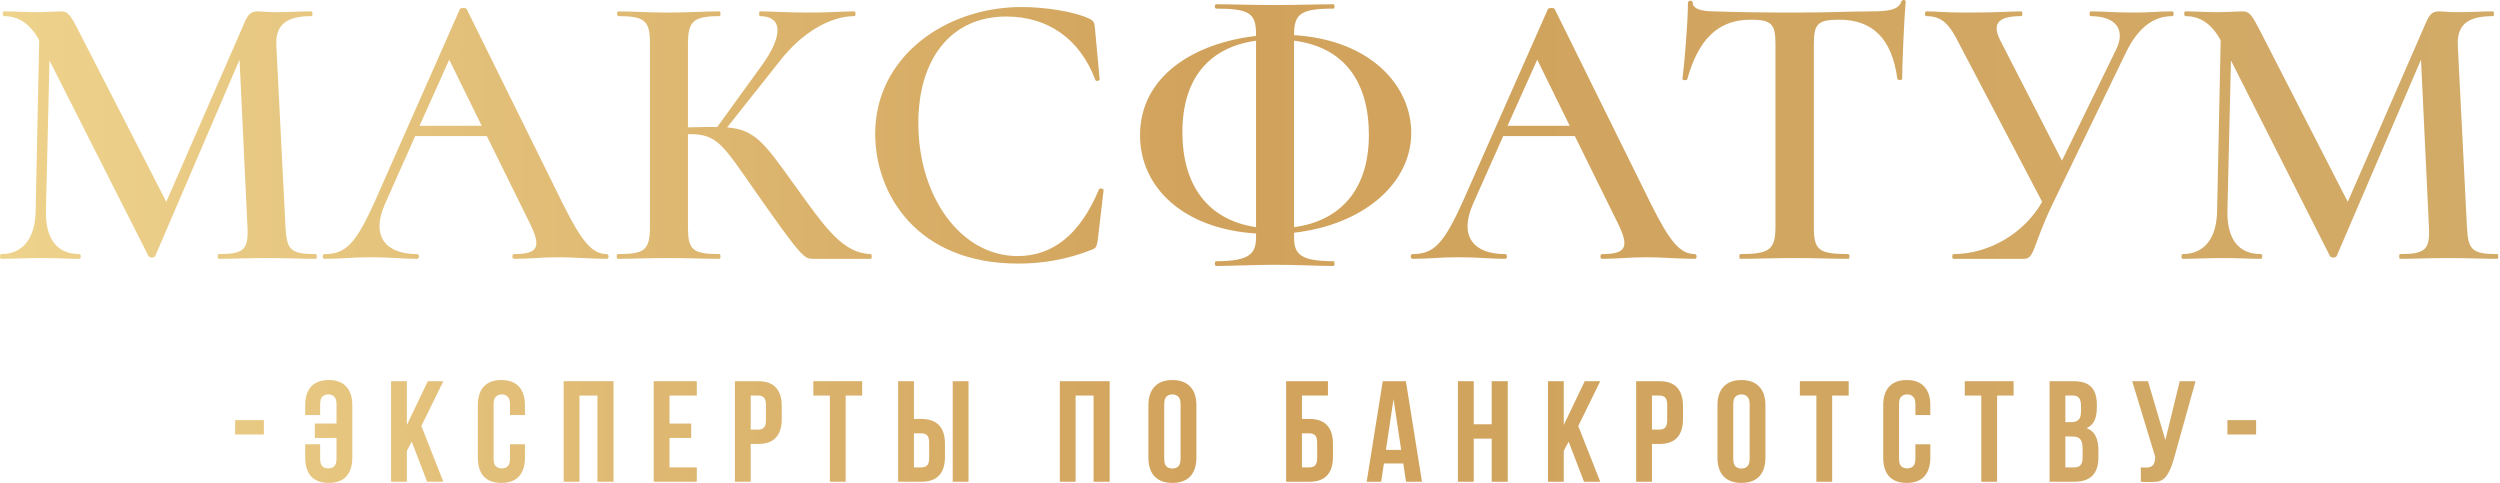
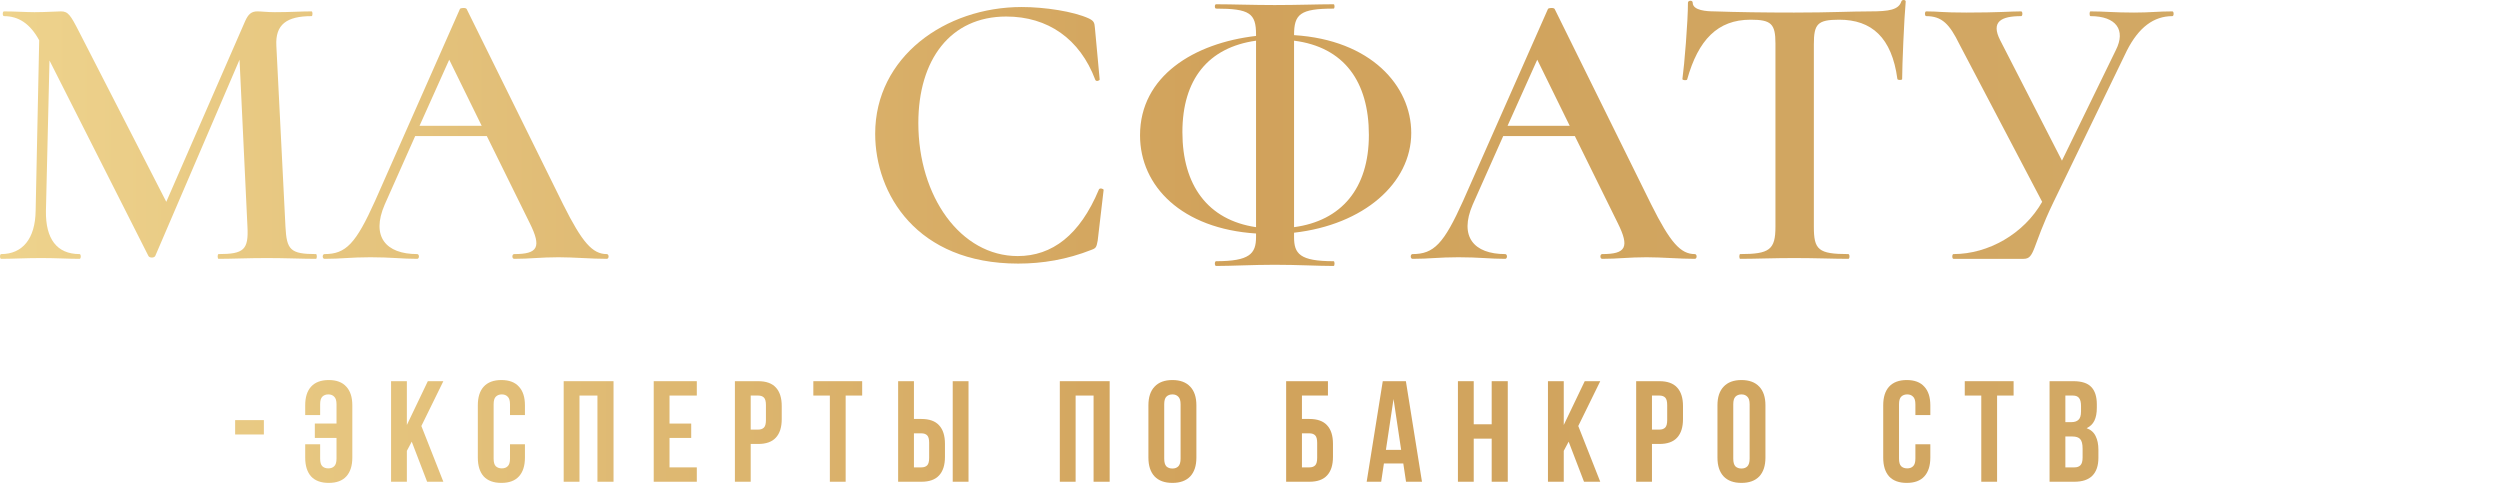
<svg xmlns="http://www.w3.org/2000/svg" width="1144" height="221" viewBox="0 0 1144 221" fill="none">
  <path d="M144.579 116.27C145.122 116.27 145.122 118.444 144.579 118.444C138.419 118.444 130.447 118.082 122.113 118.082C113.416 118.082 105.988 118.444 100.009 118.444C99.466 118.444 99.466 116.27 100.009 116.27C111.605 116.27 113.779 114.277 113.235 103.769L109.612 27.312L71.021 117.176C70.478 118.082 68.485 118.082 67.941 117.176L22.647 27.675L21.017 96.522C20.835 109.204 25.908 116.27 36.416 116.27C37.141 116.27 37.141 118.444 36.416 118.444C31.162 118.444 25.727 118.082 18.842 118.082C11.595 118.082 5.616 118.444 0.544 118.444C-0.181 118.444 -0.181 116.27 0.544 116.27C10.327 116.27 16.125 109.204 16.306 96.522L17.936 18.435C13.769 10.825 8.515 7.383 1.812 7.383C1.087 7.383 1.087 5.209 1.812 5.209C6.522 5.209 12.139 5.571 15.762 5.571C21.198 5.571 25.546 5.209 27.901 5.209C31.162 5.209 32.249 6.839 36.235 14.63L76.094 92.355L112.148 9.738C113.598 6.477 115.047 5.209 117.765 5.209C119.576 5.209 122.294 5.571 125.736 5.571C133.165 5.571 137.332 5.209 142.586 5.209C143.129 5.209 143.129 7.383 142.586 7.383C131.172 7.383 125.918 11.188 126.461 20.971L130.628 103.769C131.172 114.277 132.802 116.27 144.579 116.27Z" fill="url(#paint0_linear_1049_377)" />
  <path d="M277.673 116.27C278.76 116.27 278.76 118.444 277.673 118.444C270.607 118.444 262.635 117.719 255.569 117.719C247.416 117.719 242.525 118.444 235.277 118.444C234.19 118.444 234.19 116.27 235.277 116.27C246.148 116.27 247.96 113.19 242.343 101.957L222.776 62.279H189.983L176.033 93.623C169.692 108.298 176.576 116.27 190.889 116.27C191.976 116.27 191.976 118.444 190.889 118.444C183.823 118.444 178.932 117.719 169.51 117.719C160.452 117.719 156.285 118.444 148.494 118.444C147.407 118.444 147.407 116.27 148.494 116.27C158.277 116.27 162.807 111.559 171.685 91.811L210.456 4.122C210.637 3.578 213.174 3.397 213.536 4.122L257.743 93.623C266.44 111.016 271.15 116.27 277.673 116.27ZM191.976 57.569H220.421L205.565 27.312L191.976 57.569Z" fill="url(#paint1_linear_1049_377)" />
-   <path d="M398.506 116.27C399.05 116.27 399.05 118.444 398.506 118.444H372.236C368.068 118.444 367.163 118.263 345.965 88.007C330.746 66.265 328.391 61.373 315.527 61.373H314.803V103.769C314.803 114.277 316.796 116.27 329.297 116.27C329.84 116.27 329.84 118.444 329.297 118.444C322.774 118.444 314.803 118.082 305.2 118.082C296.685 118.082 288.894 118.444 282.734 118.444C282.01 118.444 282.01 116.27 282.734 116.27C295.236 116.27 297.41 114.277 297.41 103.769V19.884C297.41 9.557 295.236 7.383 282.916 7.383C282.191 7.383 282.191 5.209 282.916 5.209C289.076 5.209 296.685 5.752 305.2 5.752C314.803 5.752 322.956 5.209 329.297 5.209C329.84 5.209 329.84 7.383 329.297 7.383C316.977 7.383 314.803 9.919 314.803 20.247V58.294C319.513 58.112 323.499 58.112 326.941 58.112H328.21L348.139 30.573C359.191 15.536 357.56 7.383 347.777 7.383C347.233 7.383 347.233 5.209 347.777 5.209C353.574 5.209 359.916 5.752 369.699 5.752C380.207 5.752 385.461 5.209 391.078 5.209C391.621 5.209 391.621 7.383 391.078 7.383C379.664 7.383 366.8 15.174 357.017 27.675L332.739 58.294C345.24 59.381 349.407 64.816 363.358 84.383C377.852 104.494 385.643 115.908 398.506 116.27Z" fill="url(#paint2_linear_1049_377)" />
  <path d="M467.517 3.216C478.026 3.216 491.251 5.209 498.317 8.47C500.491 9.557 500.854 10.282 501.035 12.818L503.209 36.371C503.209 36.915 501.579 37.458 501.216 36.552C494.15 17.71 479.475 7.564 460.451 7.564C434.906 7.564 420.23 27.312 420.23 56.301C420.23 89.999 439.616 117.176 465.706 117.176C481.468 117.176 494.15 107.574 502.847 86.738C503.209 85.832 505.021 86.376 505.021 86.919L502.303 110.11C501.76 113.009 501.579 113.552 499.586 114.277C488.171 118.806 476.939 120.618 465.887 120.618C419.324 120.618 400.482 88.55 400.482 61.192C400.482 26.044 432.55 3.216 467.517 3.216Z" fill="url(#paint3_linear_1049_377)" />
  <path d="M645.785 60.83C645.785 83.839 624.044 102.863 592.157 106.486V108.479C592.157 116.089 594.693 119.531 610.275 119.531C610.818 119.531 610.818 121.705 610.275 121.705C603.027 121.705 593.969 121.162 583.279 121.162C573.133 121.162 563.712 121.705 556.465 121.705C555.74 121.705 555.74 119.531 556.465 119.531C571.865 119.531 574.764 116.089 574.764 108.479V106.849C540.884 104.675 521.679 85.289 521.679 61.917C521.679 34.741 546.5 19.703 574.764 16.442V15.717C574.764 6.115 571.865 3.941 556.465 3.941C555.74 3.941 555.74 1.948 556.465 1.948C563.712 1.948 573.133 2.31 583.279 2.31C593.969 2.31 603.209 1.948 610.275 1.948C610.818 1.948 610.818 3.941 610.275 3.941C594.875 3.941 592.157 6.477 592.157 16.079C627.305 18.253 645.785 39.27 645.785 60.83ZM626.399 61.736C626.399 37.277 614.985 21.515 592.157 18.616V103.95C613.717 101.051 626.399 86.376 626.399 61.736ZM541.065 60.468C541.065 84.745 552.66 100.689 574.764 103.95V18.616C552.842 21.696 541.065 36.371 541.065 60.468Z" fill="url(#paint4_linear_1049_377)" />
  <path d="M775.554 116.27C776.641 116.27 776.641 118.444 775.554 118.444C768.488 118.444 760.516 117.719 753.451 117.719C745.298 117.719 740.406 118.444 733.159 118.444C732.072 118.444 732.072 116.27 733.159 116.27C744.029 116.27 745.841 113.19 740.225 101.957L720.658 62.279H687.865L673.914 93.623C667.573 108.298 674.458 116.27 688.771 116.27C689.858 116.27 689.858 118.444 688.771 118.444C681.705 118.444 676.813 117.719 667.392 117.719C658.333 117.719 654.166 118.444 646.375 118.444C645.288 118.444 645.288 116.27 646.375 116.27C656.159 116.27 660.688 111.559 669.566 91.811L708.338 4.122C708.519 3.578 711.055 3.397 711.418 4.122L755.625 93.623C764.321 111.016 769.032 116.27 775.554 116.27ZM689.858 57.569H718.302L703.446 27.312L689.858 57.569Z" fill="url(#paint5_linear_1049_377)" />
  <path d="M801.032 9.014C785.994 9.014 777.117 18.253 772.044 36.371C771.863 36.915 769.87 36.733 769.87 36.19C770.776 29.668 772.406 9.919 772.406 1.223C772.406 0.136 774.58 -0.045 774.58 1.223C774.58 4.846 781.103 5.209 784.545 5.209C794.872 5.571 807.373 5.752 820.961 5.752C837.992 5.752 846.689 5.209 855.929 5.209C864.444 5.209 868.792 4.484 870.06 0.679C870.241 -0.226 872.053 -0.226 872.053 0.679C871.329 8.47 870.423 30.211 870.423 36.19C870.423 36.733 868.43 36.733 868.249 36.19C865.712 17.166 856.472 9.014 841.616 9.014C831.651 9.014 830.02 11.007 830.02 20.247V103.769C830.02 114.277 832.013 116.27 845.783 116.27C846.507 116.27 846.507 118.444 845.783 118.444C839.079 118.444 830.926 118.082 820.961 118.082C811.721 118.082 803.206 118.444 796.321 118.444C795.778 118.444 795.778 116.27 796.321 116.27C809.729 116.27 812.446 114.277 812.446 103.769V19.884C812.446 10.825 810.453 9.014 801.032 9.014Z" fill="url(#paint6_linear_1049_377)" />
  <path d="M994.102 5.209C994.827 5.209 994.827 7.383 994.102 7.383C985.587 7.383 978.702 12.456 973.267 23.145L939.568 92.717C929.785 113.009 931.234 118.444 925.98 118.444H893.912C893.187 118.444 893.187 116.27 893.912 116.27C909.855 116.27 926.161 107.03 934.495 92.355L896.63 20.247C892.1 11.007 888.658 7.383 881.411 7.383C880.686 7.383 880.686 5.209 881.411 5.209C887.208 5.209 888.477 5.752 899.891 5.752C914.566 5.752 920.001 5.209 924.893 5.209C925.618 5.209 925.618 7.383 924.893 7.383C915.653 7.383 910.942 9.919 915.291 18.435L943.554 73.512L968.194 22.964C972.905 13.724 968.375 7.383 956.599 7.383C956.055 7.383 956.055 5.209 956.599 5.209C962.94 5.209 967.469 5.752 976.528 5.752C983.957 5.752 987.399 5.209 994.102 5.209Z" fill="url(#paint7_linear_1049_377)" />
-   <path d="M1142.82 116.27C1143.36 116.27 1143.36 118.444 1142.82 118.444C1136.66 118.444 1128.69 118.082 1120.35 118.082C1111.66 118.082 1104.23 118.444 1098.25 118.444C1097.71 118.444 1097.71 116.27 1098.25 116.27C1109.84 116.27 1112.02 114.277 1111.48 103.769L1107.85 27.312L1069.26 117.176C1068.72 118.082 1066.72 118.082 1066.18 117.176L1020.89 27.675L1019.26 96.522C1019.08 109.204 1024.15 116.27 1034.66 116.27C1035.38 116.27 1035.38 118.444 1034.66 118.444C1029.4 118.444 1023.97 118.082 1017.08 118.082C1009.84 118.082 1003.86 118.444 998.783 118.444C998.059 118.444 998.059 116.27 998.783 116.27C1008.57 116.27 1014.36 109.204 1014.55 96.522L1016.18 18.435C1012.01 10.825 1006.76 7.383 1000.05 7.383C999.327 7.383 999.327 5.209 1000.05 5.209C1004.76 5.209 1010.38 5.571 1014 5.571C1019.44 5.571 1023.79 5.209 1026.14 5.209C1029.4 5.209 1030.49 6.839 1034.48 14.63L1074.33 92.355L1110.39 9.738C1111.84 6.477 1113.29 5.209 1116 5.209C1117.82 5.209 1120.53 5.571 1123.98 5.571C1131.4 5.571 1135.57 5.209 1140.83 5.209C1141.37 5.209 1141.37 7.383 1140.83 7.383C1129.41 7.383 1124.16 11.188 1124.7 20.971L1128.87 103.769C1129.41 114.277 1131.04 116.27 1142.82 116.27Z" fill="url(#paint8_linear_1049_377)" />
  <path d="M107.601 192.245H120.747V198.818H107.601V192.245Z" fill="url(#paint9_linear_1049_377)" />
  <path d="M153.99 185.015C153.99 183.35 153.64 182.188 152.938 181.531C152.281 180.83 151.383 180.479 150.243 180.479C149.104 180.479 148.184 180.83 147.483 181.531C146.825 182.188 146.497 183.35 146.497 185.015V189.945H139.661V185.475C139.661 181.75 140.559 178.902 142.356 176.93C144.196 174.914 146.891 173.906 150.441 173.906C153.99 173.906 156.663 174.914 158.46 176.93C160.3 178.902 161.221 181.75 161.221 185.475V209.401C161.221 213.126 160.3 215.996 158.46 218.012C156.663 219.984 153.99 220.97 150.441 220.97C146.891 220.97 144.196 219.984 142.356 218.012C140.559 215.996 139.661 213.126 139.661 209.401V203.288H146.497V209.861C146.497 211.527 146.825 212.688 147.483 213.345C148.184 214.002 149.104 214.331 150.243 214.331C151.383 214.331 152.281 214.002 152.938 213.345C153.64 212.688 153.99 211.527 153.99 209.861V200.396H144.065V193.823H153.99V185.015Z" fill="url(#paint10_linear_1049_377)" />
  <path d="M188.414 202.105L186.179 206.312V220.444H178.948V174.432H186.179V194.48L195.775 174.432H202.874L192.818 194.94L202.874 220.444H195.447L188.414 202.105Z" fill="url(#paint11_linear_1049_377)" />
  <path d="M240.214 203.288V209.401C240.214 213.126 239.294 215.996 237.453 218.012C235.657 219.984 232.984 220.97 229.434 220.97C225.885 220.97 223.19 219.984 221.349 218.012C219.553 215.996 218.654 213.126 218.654 209.401V185.475C218.654 181.75 219.553 178.902 221.349 176.93C223.19 174.914 225.885 173.906 229.434 173.906C232.984 173.906 235.657 174.914 237.453 176.93C239.294 178.902 240.214 181.75 240.214 185.475V189.945H233.378V185.015C233.378 183.35 233.028 182.188 232.326 181.531C231.669 180.83 230.771 180.479 229.631 180.479C228.492 180.479 227.572 180.83 226.871 181.531C226.213 182.188 225.885 183.35 225.885 185.015V209.861C225.885 211.527 226.213 212.688 226.871 213.345C227.572 214.002 228.492 214.331 229.631 214.331C230.771 214.331 231.669 214.002 232.326 213.345C233.028 212.688 233.378 211.527 233.378 209.861V203.288H240.214Z" fill="url(#paint12_linear_1049_377)" />
  <path d="M265.172 220.444H257.942V174.432H280.751V220.444H273.389V181.005H265.172V220.444Z" fill="url(#paint13_linear_1049_377)" />
  <path d="M306.37 193.823H316.296V200.396H306.37V213.871H318.859V220.444H299.14V174.432H318.859V181.005H306.37V193.823Z" fill="url(#paint14_linear_1049_377)" />
  <path d="M346.942 174.432C350.579 174.432 353.274 175.396 355.027 177.324C356.824 179.252 357.722 182.079 357.722 185.803V191.785C357.722 195.51 356.824 198.336 355.027 200.264C353.274 202.193 350.579 203.157 346.942 203.157H343.524V220.444H336.293V174.432H346.942ZM343.524 181.005V196.583H346.942C348.081 196.583 348.958 196.277 349.571 195.663C350.185 195.05 350.491 193.91 350.491 192.245V185.343C350.491 183.678 350.185 182.539 349.571 181.925C348.958 181.312 348.081 181.005 346.942 181.005H343.524Z" fill="url(#paint15_linear_1049_377)" />
  <path d="M372.181 174.432H394.53V181.005H386.971V220.444H379.741V181.005H372.181V174.432Z" fill="url(#paint16_linear_1049_377)" />
  <path d="M421.635 213.871C422.774 213.871 423.651 213.564 424.264 212.951C424.878 212.337 425.184 211.198 425.184 209.533V202.631C425.184 200.966 424.878 199.826 424.264 199.213C423.651 198.599 422.774 198.293 421.635 198.293H418.217V213.871H421.635ZM410.986 220.444V174.432H418.217V191.719H421.635C425.272 191.719 427.967 192.683 429.72 194.612C431.516 196.54 432.415 199.366 432.415 203.091V209.073C432.415 212.797 431.516 215.624 429.72 217.552C427.967 219.48 425.272 220.444 421.635 220.444H410.986ZM435.964 174.432H443.195V220.444H435.964V174.432Z" fill="url(#paint17_linear_1049_377)" />
  <path d="M492.203 220.444H484.973V174.432H507.782V220.444H500.42V181.005H492.203V220.444Z" fill="url(#paint18_linear_1049_377)" />
  <path d="M532.744 209.861C532.744 211.527 533.073 212.71 533.73 213.411C534.431 214.068 535.351 214.397 536.491 214.397C537.63 214.397 538.528 214.068 539.186 213.411C539.887 212.71 540.237 211.527 540.237 209.861V185.015C540.237 183.35 539.887 182.188 539.186 181.531C538.528 180.83 537.63 180.479 536.491 180.479C535.351 180.479 534.431 180.83 533.73 181.531C533.073 182.188 532.744 183.35 532.744 185.015V209.861ZM525.513 185.475C525.513 181.75 526.456 178.902 528.34 176.93C530.224 174.914 532.941 173.906 536.491 173.906C540.04 173.906 542.757 174.914 544.641 176.93C546.526 178.902 547.468 181.75 547.468 185.475V209.401C547.468 213.126 546.526 215.996 544.641 218.012C542.757 219.984 540.04 220.97 536.491 220.97C532.941 220.97 530.224 219.984 528.34 218.012C526.456 215.996 525.513 213.126 525.513 209.401V185.475Z" fill="url(#paint19_linear_1049_377)" />
  <path d="M595.769 191.719H599.187C602.825 191.719 605.52 192.683 607.272 194.612C609.069 196.54 609.967 199.366 609.967 203.091V209.073C609.967 212.797 609.069 215.624 607.272 217.552C605.52 219.48 602.825 220.444 599.187 220.444H588.539V174.432H607.667V181.005H595.769V191.719ZM599.187 213.871C600.327 213.871 601.203 213.564 601.817 212.951C602.43 212.337 602.737 211.198 602.737 209.533V202.631C602.737 200.966 602.43 199.826 601.817 199.213C601.203 198.599 600.327 198.293 599.187 198.293H595.769V213.871H599.187Z" fill="url(#paint20_linear_1049_377)" />
  <path d="M650.696 220.444H643.4L642.151 212.096H633.278L632.029 220.444H625.39L632.752 174.432H643.334L650.696 220.444ZM634.198 205.852H641.165L637.682 182.583L634.198 205.852Z" fill="url(#paint21_linear_1049_377)" />
  <path d="M674.378 220.444H667.147V174.432H674.378V194.151H682.594V174.432H689.956V220.444H682.594V200.725H674.378V220.444Z" fill="url(#paint22_linear_1049_377)" />
  <path d="M717.811 202.105L715.576 206.312V220.444H708.345V174.432H715.576V194.48L725.173 174.432H732.272L722.215 194.94L732.272 220.444H724.844L717.811 202.105Z" fill="url(#paint23_linear_1049_377)" />
  <path d="M759.357 174.432C762.994 174.432 765.689 175.396 767.442 177.324C769.239 179.252 770.137 182.079 770.137 185.803V191.785C770.137 195.51 769.239 198.336 767.442 200.264C765.689 202.193 762.994 203.157 759.357 203.157H755.939V220.444H748.709V174.432H759.357ZM755.939 181.005V196.583H759.357C760.496 196.583 761.373 196.277 761.986 195.663C762.6 195.05 762.907 193.91 762.907 192.245V185.343C762.907 183.678 762.6 182.539 761.986 181.925C761.373 181.312 760.496 181.005 759.357 181.005H755.939Z" fill="url(#paint24_linear_1049_377)" />
  <path d="M793.142 209.861C793.142 211.527 793.47 212.71 794.128 213.411C794.829 214.068 795.749 214.397 796.888 214.397C798.028 214.397 798.926 214.068 799.583 213.411C800.285 212.71 800.635 211.527 800.635 209.861V185.015C800.635 183.35 800.285 182.188 799.583 181.531C798.926 180.83 798.028 180.479 796.888 180.479C795.749 180.479 794.829 180.83 794.128 181.531C793.47 182.188 793.142 183.35 793.142 185.015V209.861ZM785.911 185.475C785.911 181.75 786.853 178.902 788.738 176.93C790.622 174.914 793.339 173.906 796.888 173.906C800.438 173.906 803.155 174.914 805.039 176.93C806.923 178.902 807.866 181.75 807.866 185.475V209.401C807.866 213.126 806.923 215.996 805.039 218.012C803.155 219.984 800.438 220.97 796.888 220.97C793.339 220.97 790.622 219.984 788.738 218.012C786.853 215.996 785.911 213.126 785.911 209.401V185.475Z" fill="url(#paint25_linear_1049_377)" />
-   <path d="M823.612 174.432H845.961V181.005H838.402V220.444H831.171V181.005H823.612V174.432Z" fill="url(#paint26_linear_1049_377)" />
  <path d="M883.319 203.288V209.401C883.319 213.126 882.399 215.996 880.559 218.012C878.762 219.984 876.089 220.97 872.539 220.97C868.99 220.97 866.295 219.984 864.454 218.012C862.658 215.996 861.759 213.126 861.759 209.401V185.475C861.759 181.75 862.658 178.902 864.454 176.93C866.295 174.914 868.99 173.906 872.539 173.906C876.089 173.906 878.762 174.914 880.559 176.93C882.399 178.902 883.319 181.75 883.319 185.475V189.945H876.483V185.015C876.483 183.35 876.133 182.188 875.432 181.531C874.774 180.83 873.876 180.479 872.737 180.479C871.597 180.479 870.677 180.83 869.976 181.531C869.319 182.188 868.99 183.35 868.99 185.015V209.861C868.99 211.527 869.319 212.688 869.976 213.345C870.677 214.002 871.597 214.331 872.737 214.331C873.876 214.331 874.774 214.002 875.432 213.345C876.133 212.688 876.483 211.527 876.483 209.861V203.288H883.319Z" fill="url(#paint27_linear_1049_377)" />
  <path d="M899.075 174.432H921.424V181.005H913.865V220.444H906.634V181.005H899.075V174.432Z" fill="url(#paint28_linear_1049_377)" />
  <path d="M948.791 174.432C952.56 174.432 955.277 175.308 956.942 177.061C958.651 178.814 959.506 181.465 959.506 185.015V186.658C959.506 189.024 959.133 190.974 958.388 192.508C957.643 194.042 956.46 195.181 954.839 195.926C956.811 196.671 958.191 197.898 958.98 199.607C959.812 201.272 960.229 203.332 960.229 205.786V209.533C960.229 213.082 959.308 215.799 957.468 217.683C955.627 219.524 952.889 220.444 949.251 220.444H937.88V174.432H948.791ZM945.11 199.739V213.871H949.251C950.478 213.871 951.399 213.542 952.012 212.885C952.669 212.228 952.998 211.044 952.998 209.335V205.326C952.998 203.179 952.626 201.711 951.881 200.922C951.18 200.133 949.996 199.739 948.331 199.739H945.11ZM945.11 181.005V193.165H947.937C949.295 193.165 950.347 192.815 951.092 192.114C951.881 191.413 952.275 190.142 952.275 188.301V185.738C952.275 184.073 951.968 182.867 951.355 182.123C950.785 181.378 949.865 181.005 948.594 181.005H945.11Z" fill="url(#paint29_linear_1049_377)" />
-   <path d="M979.637 213.871C980.032 213.915 980.448 213.937 980.886 213.937C981.325 213.937 981.741 213.937 982.135 213.937C982.705 213.937 983.231 213.871 983.713 213.739C984.239 213.608 984.677 213.367 985.027 213.016C985.422 212.666 985.707 212.162 985.882 211.505C986.101 210.847 986.211 210.015 986.211 209.007L975.693 174.432H982.924L990.878 201.382L997.451 174.432H1004.68L995.216 208.349C994.383 211.505 993.529 213.937 992.652 215.646C991.82 217.311 990.921 218.516 989.957 219.261C988.993 219.962 987.942 220.356 986.802 220.444C985.707 220.532 984.48 220.576 983.121 220.576C982.464 220.576 981.872 220.576 981.346 220.576C980.821 220.576 980.251 220.532 979.637 220.444V213.871Z" fill="url(#paint30_linear_1049_377)" />
-   <path d="M1019.26 192.245H1032.4V198.818H1019.26V192.245Z" fill="url(#paint31_linear_1049_377)" />
  <defs>
    <linearGradient id="paint0_linear_1049_377" x1="0" y1="110.485" x2="1143.23" y2="110.485" gradientUnits="userSpaceOnUse">
      <stop stop-color="#EED38D" />
      <stop offset="0.485" stop-color="#D1A25B" />
      <stop offset="1" stop-color="#D2AB68" />
    </linearGradient>
    <linearGradient id="paint1_linear_1049_377" x1="0" y1="110.485" x2="1143.23" y2="110.485" gradientUnits="userSpaceOnUse">
      <stop stop-color="#EED38D" />
      <stop offset="0.485" stop-color="#D1A25B" />
      <stop offset="1" stop-color="#D2AB68" />
    </linearGradient>
    <linearGradient id="paint2_linear_1049_377" x1="0" y1="110.485" x2="1143.23" y2="110.485" gradientUnits="userSpaceOnUse">
      <stop stop-color="#EED38D" />
      <stop offset="0.485" stop-color="#D1A25B" />
      <stop offset="1" stop-color="#D2AB68" />
    </linearGradient>
    <linearGradient id="paint3_linear_1049_377" x1="0" y1="110.485" x2="1143.23" y2="110.485" gradientUnits="userSpaceOnUse">
      <stop stop-color="#EED38D" />
      <stop offset="0.485" stop-color="#D1A25B" />
      <stop offset="1" stop-color="#D2AB68" />
    </linearGradient>
    <linearGradient id="paint4_linear_1049_377" x1="0" y1="110.485" x2="1143.23" y2="110.485" gradientUnits="userSpaceOnUse">
      <stop stop-color="#EED38D" />
      <stop offset="0.485" stop-color="#D1A25B" />
      <stop offset="1" stop-color="#D2AB68" />
    </linearGradient>
    <linearGradient id="paint5_linear_1049_377" x1="0" y1="110.485" x2="1143.23" y2="110.485" gradientUnits="userSpaceOnUse">
      <stop stop-color="#EED38D" />
      <stop offset="0.485" stop-color="#D1A25B" />
      <stop offset="1" stop-color="#D2AB68" />
    </linearGradient>
    <linearGradient id="paint6_linear_1049_377" x1="0" y1="110.485" x2="1143.23" y2="110.485" gradientUnits="userSpaceOnUse">
      <stop stop-color="#EED38D" />
      <stop offset="0.485" stop-color="#D1A25B" />
      <stop offset="1" stop-color="#D2AB68" />
    </linearGradient>
    <linearGradient id="paint7_linear_1049_377" x1="0" y1="110.485" x2="1143.23" y2="110.485" gradientUnits="userSpaceOnUse">
      <stop stop-color="#EED38D" />
      <stop offset="0.485" stop-color="#D1A25B" />
      <stop offset="1" stop-color="#D2AB68" />
    </linearGradient>
    <linearGradient id="paint8_linear_1049_377" x1="0" y1="110.485" x2="1143.23" y2="110.485" gradientUnits="userSpaceOnUse">
      <stop stop-color="#EED38D" />
      <stop offset="0.485" stop-color="#D1A25B" />
      <stop offset="1" stop-color="#D2AB68" />
    </linearGradient>
    <linearGradient id="paint9_linear_1049_377" x1="0" y1="110.485" x2="1143.23" y2="110.485" gradientUnits="userSpaceOnUse">
      <stop stop-color="#EED38D" />
      <stop offset="0.485" stop-color="#D1A25B" />
      <stop offset="1" stop-color="#D2AB68" />
    </linearGradient>
    <linearGradient id="paint10_linear_1049_377" x1="0" y1="110.485" x2="1143.23" y2="110.485" gradientUnits="userSpaceOnUse">
      <stop stop-color="#EED38D" />
      <stop offset="0.485" stop-color="#D1A25B" />
      <stop offset="1" stop-color="#D2AB68" />
    </linearGradient>
    <linearGradient id="paint11_linear_1049_377" x1="0" y1="110.485" x2="1143.23" y2="110.485" gradientUnits="userSpaceOnUse">
      <stop stop-color="#EED38D" />
      <stop offset="0.485" stop-color="#D1A25B" />
      <stop offset="1" stop-color="#D2AB68" />
    </linearGradient>
    <linearGradient id="paint12_linear_1049_377" x1="0" y1="110.485" x2="1143.23" y2="110.485" gradientUnits="userSpaceOnUse">
      <stop stop-color="#EED38D" />
      <stop offset="0.485" stop-color="#D1A25B" />
      <stop offset="1" stop-color="#D2AB68" />
    </linearGradient>
    <linearGradient id="paint13_linear_1049_377" x1="0" y1="110.485" x2="1143.23" y2="110.485" gradientUnits="userSpaceOnUse">
      <stop stop-color="#EED38D" />
      <stop offset="0.485" stop-color="#D1A25B" />
      <stop offset="1" stop-color="#D2AB68" />
    </linearGradient>
    <linearGradient id="paint14_linear_1049_377" x1="0" y1="110.485" x2="1143.23" y2="110.485" gradientUnits="userSpaceOnUse">
      <stop stop-color="#EED38D" />
      <stop offset="0.485" stop-color="#D1A25B" />
      <stop offset="1" stop-color="#D2AB68" />
    </linearGradient>
    <linearGradient id="paint15_linear_1049_377" x1="0" y1="110.485" x2="1143.23" y2="110.485" gradientUnits="userSpaceOnUse">
      <stop stop-color="#EED38D" />
      <stop offset="0.485" stop-color="#D1A25B" />
      <stop offset="1" stop-color="#D2AB68" />
    </linearGradient>
    <linearGradient id="paint16_linear_1049_377" x1="0" y1="110.485" x2="1143.23" y2="110.485" gradientUnits="userSpaceOnUse">
      <stop stop-color="#EED38D" />
      <stop offset="0.485" stop-color="#D1A25B" />
      <stop offset="1" stop-color="#D2AB68" />
    </linearGradient>
    <linearGradient id="paint17_linear_1049_377" x1="0" y1="110.485" x2="1143.23" y2="110.485" gradientUnits="userSpaceOnUse">
      <stop stop-color="#EED38D" />
      <stop offset="0.485" stop-color="#D1A25B" />
      <stop offset="1" stop-color="#D2AB68" />
    </linearGradient>
    <linearGradient id="paint18_linear_1049_377" x1="0" y1="110.485" x2="1143.23" y2="110.485" gradientUnits="userSpaceOnUse">
      <stop stop-color="#EED38D" />
      <stop offset="0.485" stop-color="#D1A25B" />
      <stop offset="1" stop-color="#D2AB68" />
    </linearGradient>
    <linearGradient id="paint19_linear_1049_377" x1="0" y1="110.485" x2="1143.23" y2="110.485" gradientUnits="userSpaceOnUse">
      <stop stop-color="#EED38D" />
      <stop offset="0.485" stop-color="#D1A25B" />
      <stop offset="1" stop-color="#D2AB68" />
    </linearGradient>
    <linearGradient id="paint20_linear_1049_377" x1="0" y1="110.485" x2="1143.23" y2="110.485" gradientUnits="userSpaceOnUse">
      <stop stop-color="#EED38D" />
      <stop offset="0.485" stop-color="#D1A25B" />
      <stop offset="1" stop-color="#D2AB68" />
    </linearGradient>
    <linearGradient id="paint21_linear_1049_377" x1="0" y1="110.485" x2="1143.23" y2="110.485" gradientUnits="userSpaceOnUse">
      <stop stop-color="#EED38D" />
      <stop offset="0.485" stop-color="#D1A25B" />
      <stop offset="1" stop-color="#D2AB68" />
    </linearGradient>
    <linearGradient id="paint22_linear_1049_377" x1="0" y1="110.485" x2="1143.23" y2="110.485" gradientUnits="userSpaceOnUse">
      <stop stop-color="#EED38D" />
      <stop offset="0.485" stop-color="#D1A25B" />
      <stop offset="1" stop-color="#D2AB68" />
    </linearGradient>
    <linearGradient id="paint23_linear_1049_377" x1="0" y1="110.485" x2="1143.23" y2="110.485" gradientUnits="userSpaceOnUse">
      <stop stop-color="#EED38D" />
      <stop offset="0.485" stop-color="#D1A25B" />
      <stop offset="1" stop-color="#D2AB68" />
    </linearGradient>
    <linearGradient id="paint24_linear_1049_377" x1="0" y1="110.485" x2="1143.23" y2="110.485" gradientUnits="userSpaceOnUse">
      <stop stop-color="#EED38D" />
      <stop offset="0.485" stop-color="#D1A25B" />
      <stop offset="1" stop-color="#D2AB68" />
    </linearGradient>
    <linearGradient id="paint25_linear_1049_377" x1="0" y1="110.485" x2="1143.23" y2="110.485" gradientUnits="userSpaceOnUse">
      <stop stop-color="#EED38D" />
      <stop offset="0.485" stop-color="#D1A25B" />
      <stop offset="1" stop-color="#D2AB68" />
    </linearGradient>
    <linearGradient id="paint26_linear_1049_377" x1="0" y1="110.485" x2="1143.23" y2="110.485" gradientUnits="userSpaceOnUse">
      <stop stop-color="#EED38D" />
      <stop offset="0.485" stop-color="#D1A25B" />
      <stop offset="1" stop-color="#D2AB68" />
    </linearGradient>
    <linearGradient id="paint27_linear_1049_377" x1="0" y1="110.485" x2="1143.23" y2="110.485" gradientUnits="userSpaceOnUse">
      <stop stop-color="#EED38D" />
      <stop offset="0.485" stop-color="#D1A25B" />
      <stop offset="1" stop-color="#D2AB68" />
    </linearGradient>
    <linearGradient id="paint28_linear_1049_377" x1="0" y1="110.485" x2="1143.23" y2="110.485" gradientUnits="userSpaceOnUse">
      <stop stop-color="#EED38D" />
      <stop offset="0.485" stop-color="#D1A25B" />
      <stop offset="1" stop-color="#D2AB68" />
    </linearGradient>
    <linearGradient id="paint29_linear_1049_377" x1="0" y1="110.485" x2="1143.23" y2="110.485" gradientUnits="userSpaceOnUse">
      <stop stop-color="#EED38D" />
      <stop offset="0.485" stop-color="#D1A25B" />
      <stop offset="1" stop-color="#D2AB68" />
    </linearGradient>
    <linearGradient id="paint30_linear_1049_377" x1="0" y1="110.485" x2="1143.23" y2="110.485" gradientUnits="userSpaceOnUse">
      <stop stop-color="#EED38D" />
      <stop offset="0.485" stop-color="#D1A25B" />
      <stop offset="1" stop-color="#D2AB68" />
    </linearGradient>
    <linearGradient id="paint31_linear_1049_377" x1="0" y1="110.485" x2="1143.23" y2="110.485" gradientUnits="userSpaceOnUse">
      <stop stop-color="#EED38D" />
      <stop offset="0.485" stop-color="#D1A25B" />
      <stop offset="1" stop-color="#D2AB68" />
    </linearGradient>
  </defs>
</svg>